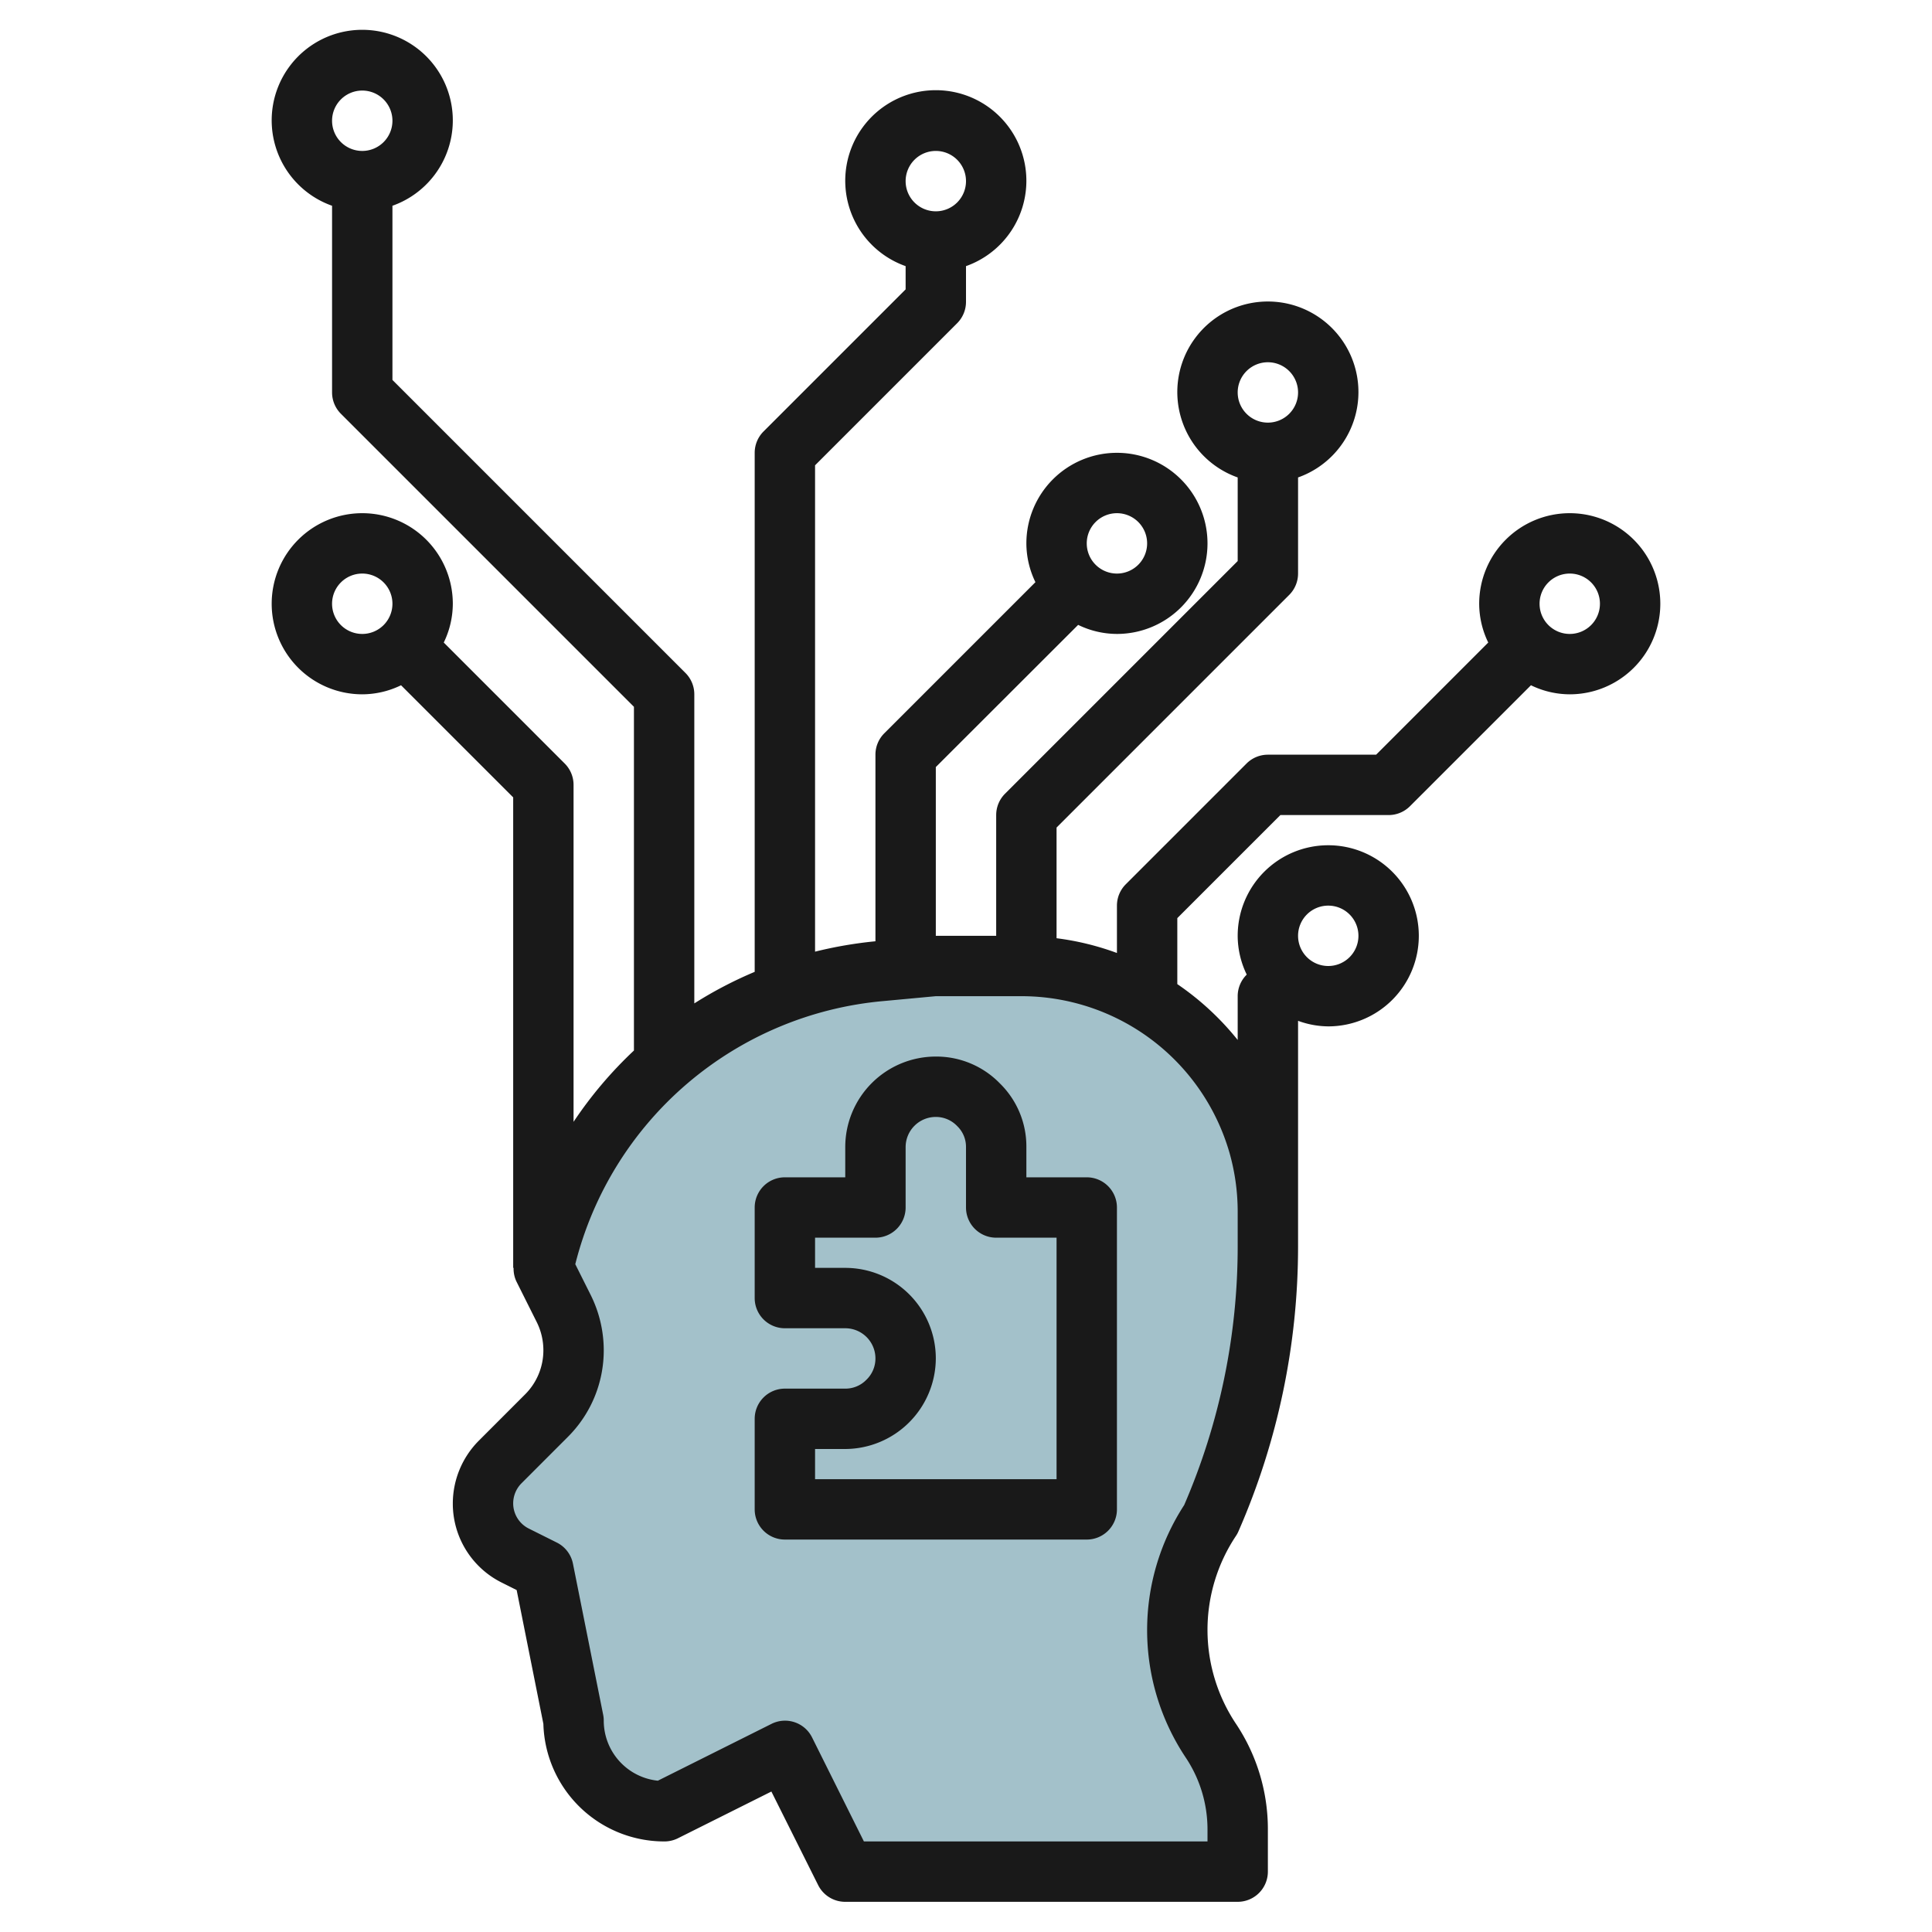
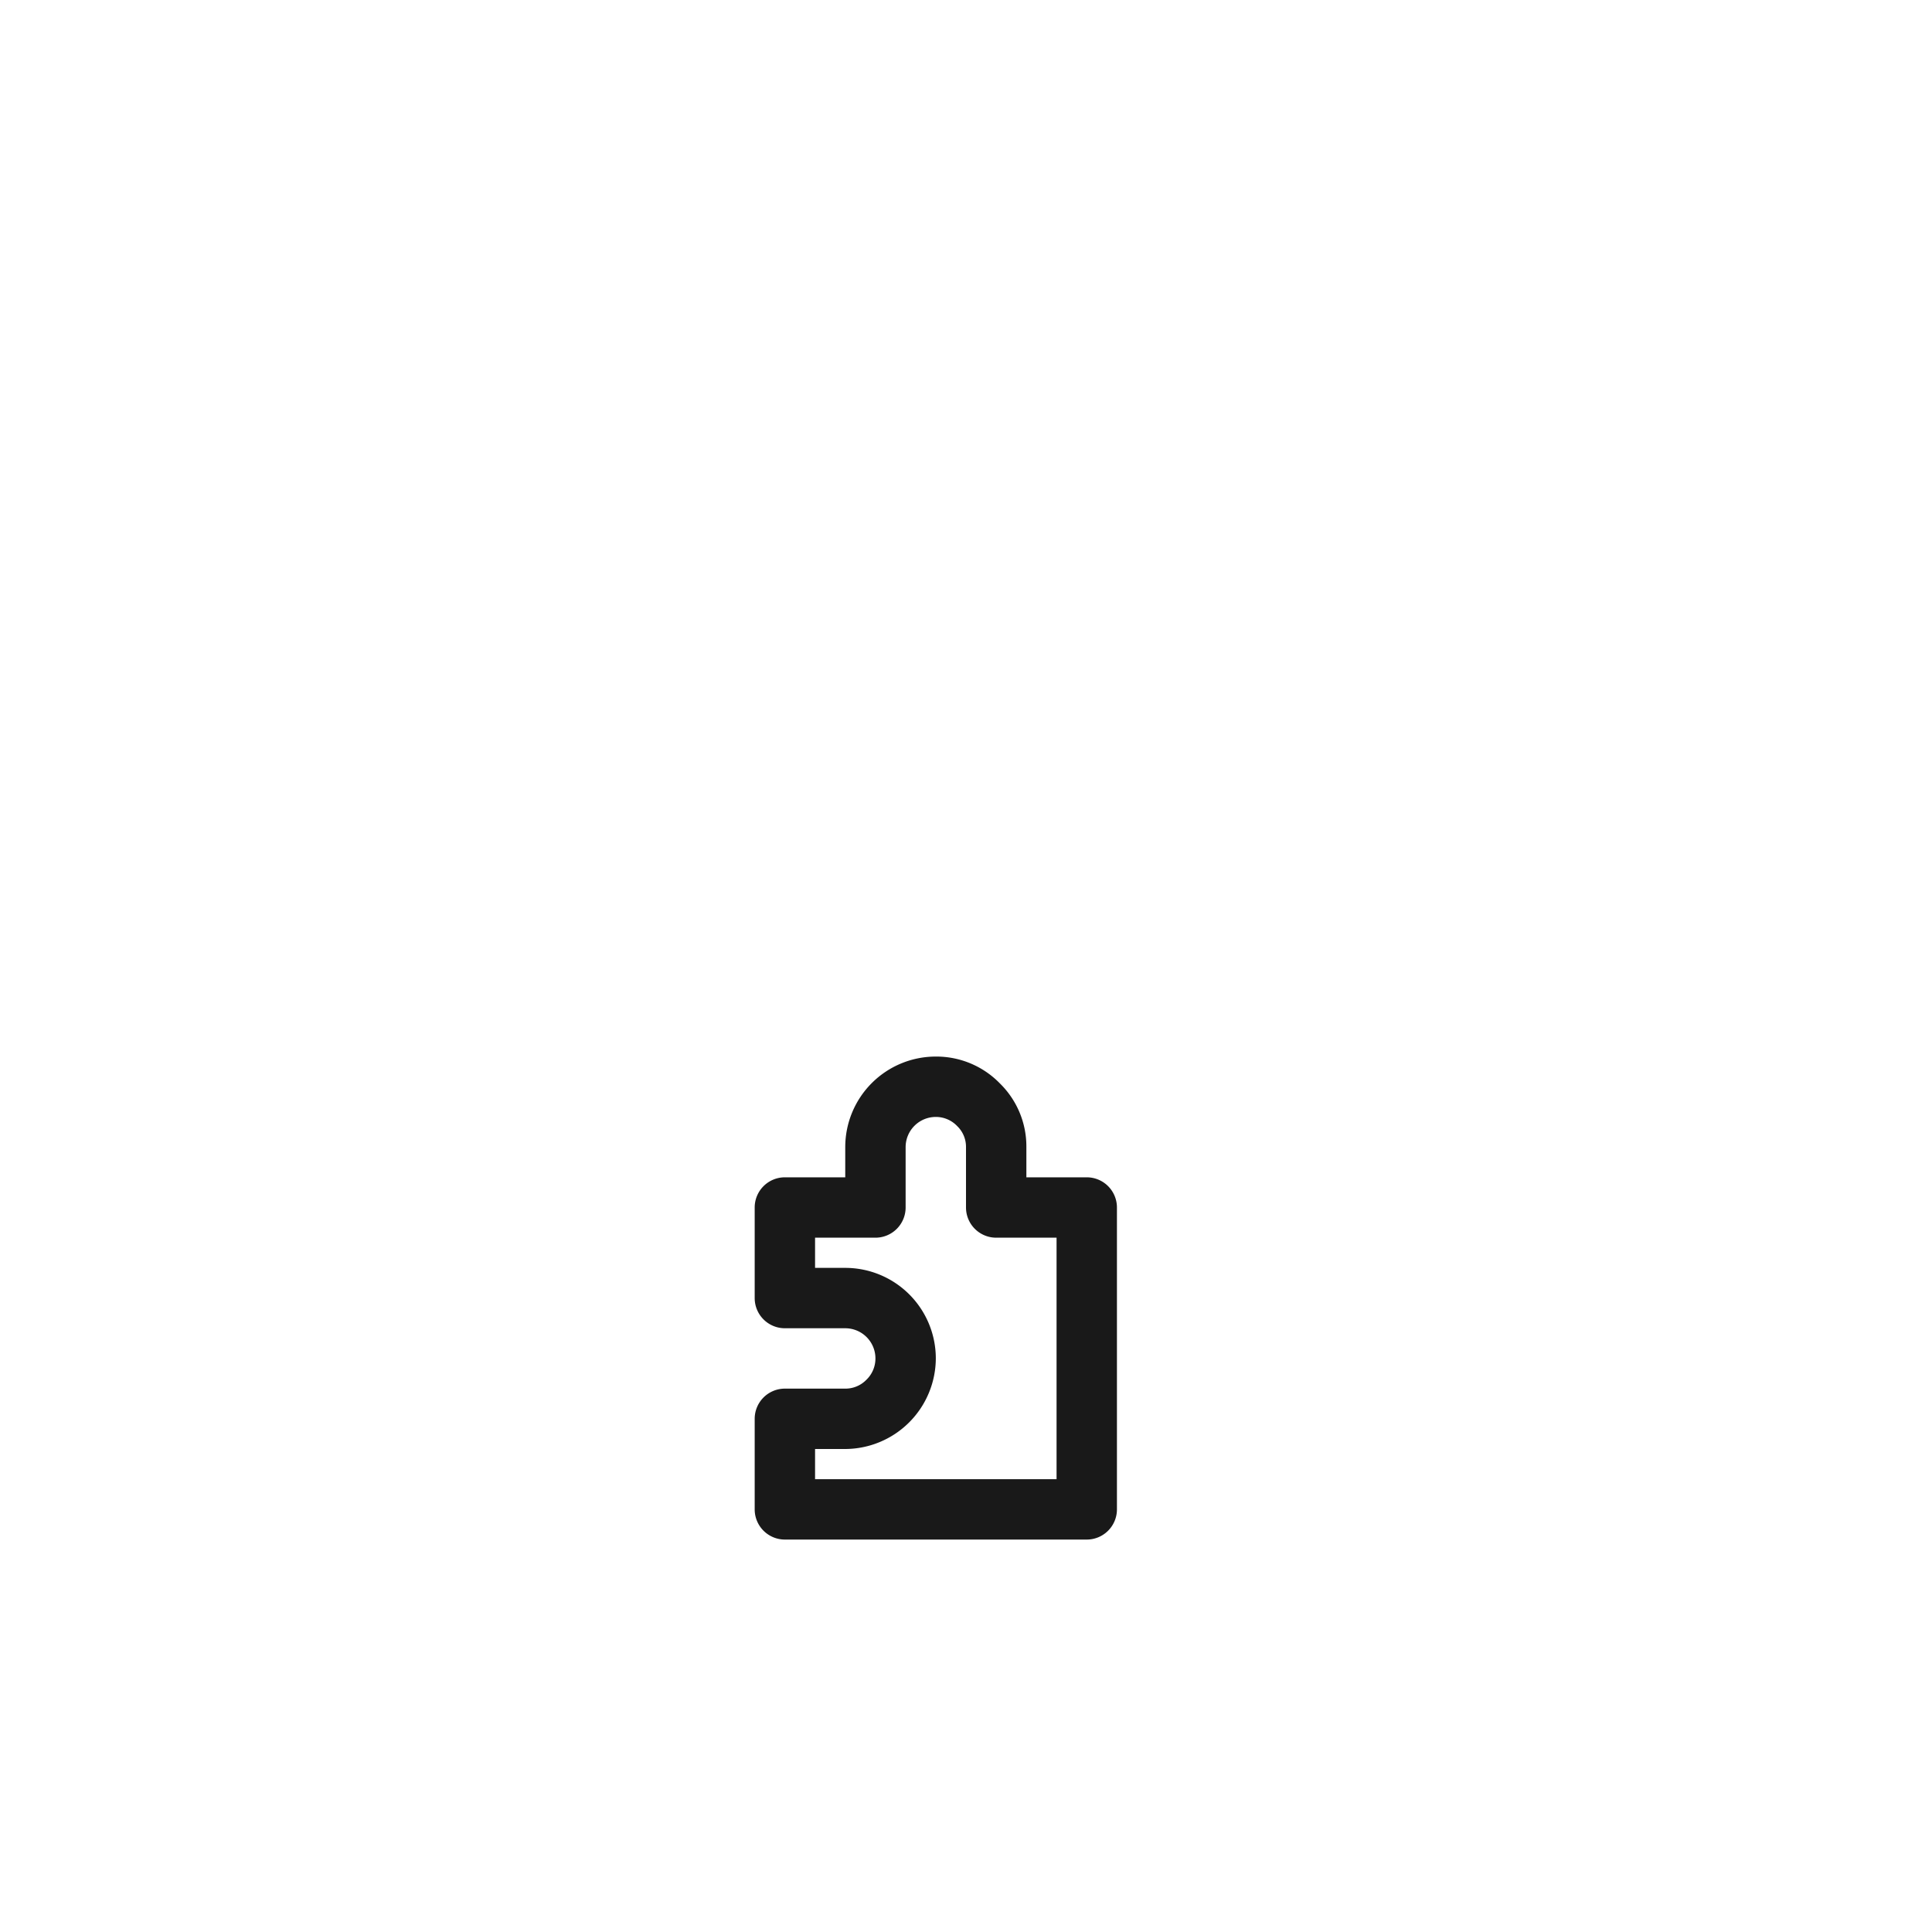
<svg xmlns="http://www.w3.org/2000/svg" id="Layer_3" data-name="Layer 3" viewBox="0 0 64 64" width="512" height="512">
-   <path d="M28,62H41V60.606a5.3,5.3,0,0,0-.891-2.942h0A6.608,6.608,0,0,1,39,54h0a6.608,6.608,0,0,1,1.109-3.664h0A22.683,22.683,0,0,0,42,41.27V40.14a8.13,8.13,0,0,0-.313-2.236h0A8.141,8.141,0,0,0,33.86,32H31l-1.818.165A12.626,12.626,0,0,0,18,42h0l.675,1.351A3.069,3.069,0,0,1,19,44.726h0a3.075,3.075,0,0,1-.9,2.175l-1.532,1.532A1.938,1.938,0,0,0,16,49.8h0a1.94,1.94,0,0,0,1.071,1.733L18,52l1,5h0a3,3,0,0,0,3,3h0l4-2Z" style="fill:#a3c1ca" />
-   <path d="M52,17a3,3,0,0,0-3,3,2.951,2.951,0,0,0,.3,1.285L45.586,25H42a1,1,0,0,0-.707.293l-4,4A1,1,0,0,0,37,30v1.569a9.052,9.052,0,0,0-2-.489V27.414l7.707-7.707A1,1,0,0,0,43,19V15.816a3,3,0,1,0-2,0v2.77l-7.707,7.707A1,1,0,0,0,33,27v4l-2,0v-5.59L35.715,20.7A2.951,2.951,0,0,0,37,21a3,3,0,1,0-3-3,2.951,2.951,0,0,0,.3,1.285l-5.008,5.008A1,1,0,0,0,29,25v6.181a13.878,13.878,0,0,0-2,.344V15.414l4.707-4.707A1,1,0,0,0,32,10V8.816a3,3,0,1,0-2,0v.77l-4.707,4.707A1,1,0,0,0,25,15V32.194a13.513,13.513,0,0,0-2,1.045V23a1,1,0,0,0-.293-.707L13,12.586V6.816a3,3,0,1,0-2,0V13a1,1,0,0,0,.293.707L21,23.414V34.8a13.557,13.557,0,0,0-2,2.362V26a1,1,0,0,0-.293-.707L14.7,21.285A2.951,2.951,0,0,0,15,20a3,3,0,1,0-3,3,2.951,2.951,0,0,0,1.285-.3L17,26.414V42h.013a1,1,0,0,0,.092.447l.676,1.351a2.089,2.089,0,0,1,.219.928,2.06,2.06,0,0,1-.608,1.467L15.86,47.726A2.954,2.954,0,0,0,15,49.8a2.922,2.922,0,0,0,1.624,2.627l.491.246L18,57.105A4.006,4.006,0,0,0,22,61a1,1,0,0,0,.447-.1l3.106-1.553,1.552,3.105A1,1,0,0,0,28,63H41a1,1,0,0,0,1-1v-1.4a6.281,6.281,0,0,0-1.059-3.5,5.606,5.606,0,0,1,0-6.218.978.978,0,0,0,.085-.156A23.538,23.538,0,0,0,43,41.27V33.816A2.966,2.966,0,0,0,44,34a3,3,0,1,0-3-3,2.951,2.951,0,0,0,.3,1.285l-.008.008A1,1,0,0,0,41,33v1.45A9.212,9.212,0,0,0,39,32.6V30.414L42.414,27H46a1,1,0,0,0,.707-.293L50.715,22.7A2.951,2.951,0,0,0,52,23a3,3,0,0,0,0-6ZM42,12a1,1,0,1,1-1,1A1,1,0,0,1,42,12Zm-5,5a1,1,0,1,1-1,1A1,1,0,0,1,37,17ZM31,5a1,1,0,1,1-1,1A1,1,0,0,1,31,5ZM12,3a1,1,0,1,1-1,1A1,1,0,0,1,12,3ZM11,20a1,1,0,1,1,1,1A1,1,0,0,1,11,20ZM44,30a1,1,0,1,1-1,1A1,1,0,0,1,44,30Zm-3.274,8.179A7.143,7.143,0,0,1,41,40.14v1.13a21.567,21.567,0,0,1-1.773,8.588,7.606,7.606,0,0,0,.05,8.361A4.288,4.288,0,0,1,40,60.605V61H28.618L26.9,57.553a1,1,0,0,0-1.342-.448l-3.766,1.883A2,2,0,0,1,20,57a.925.925,0,0,0-.02-.2l-1-5a1,1,0,0,0-.533-.7l-.929-.464A.933.933,0,0,1,17,49.8a.945.945,0,0,1,.274-.663l1.532-1.533A4.044,4.044,0,0,0,20,44.726a4.109,4.109,0,0,0-.43-1.823l-.513-1.025a11.586,11.586,0,0,1,10.215-8.717L31,33h2.86A7.172,7.172,0,0,1,40.726,38.179ZM52,21a1,1,0,1,1,1-1A1,1,0,0,1,52,21Z" style="fill:#191919" />
  <path d="M33.126,35.893A2.935,2.935,0,0,0,31,35a3,3,0,0,0-3,3v1H26a1,1,0,0,0-1,1v3a1,1,0,0,0,1,1h2a1,1,0,0,1,1,1,.976.976,0,0,1-.306.713A.965.965,0,0,1,28,46H26a1,1,0,0,0-1,1v3a1,1,0,0,0,1,1H36a1,1,0,0,0,1-1V40a1,1,0,0,0-1-1H34V38A2.921,2.921,0,0,0,33.126,35.893ZM35,41v8H27V48h1a3.013,3.013,0,0,0,3-3,3,3,0,0,0-3-3H27V41h2a1,1,0,0,0,1-1V38a1,1,0,0,1,1-1,.975.975,0,0,1,.712.307A.952.952,0,0,1,32,38v2a1,1,0,0,0,1,1Z" style="fill:#191919" />
</svg>